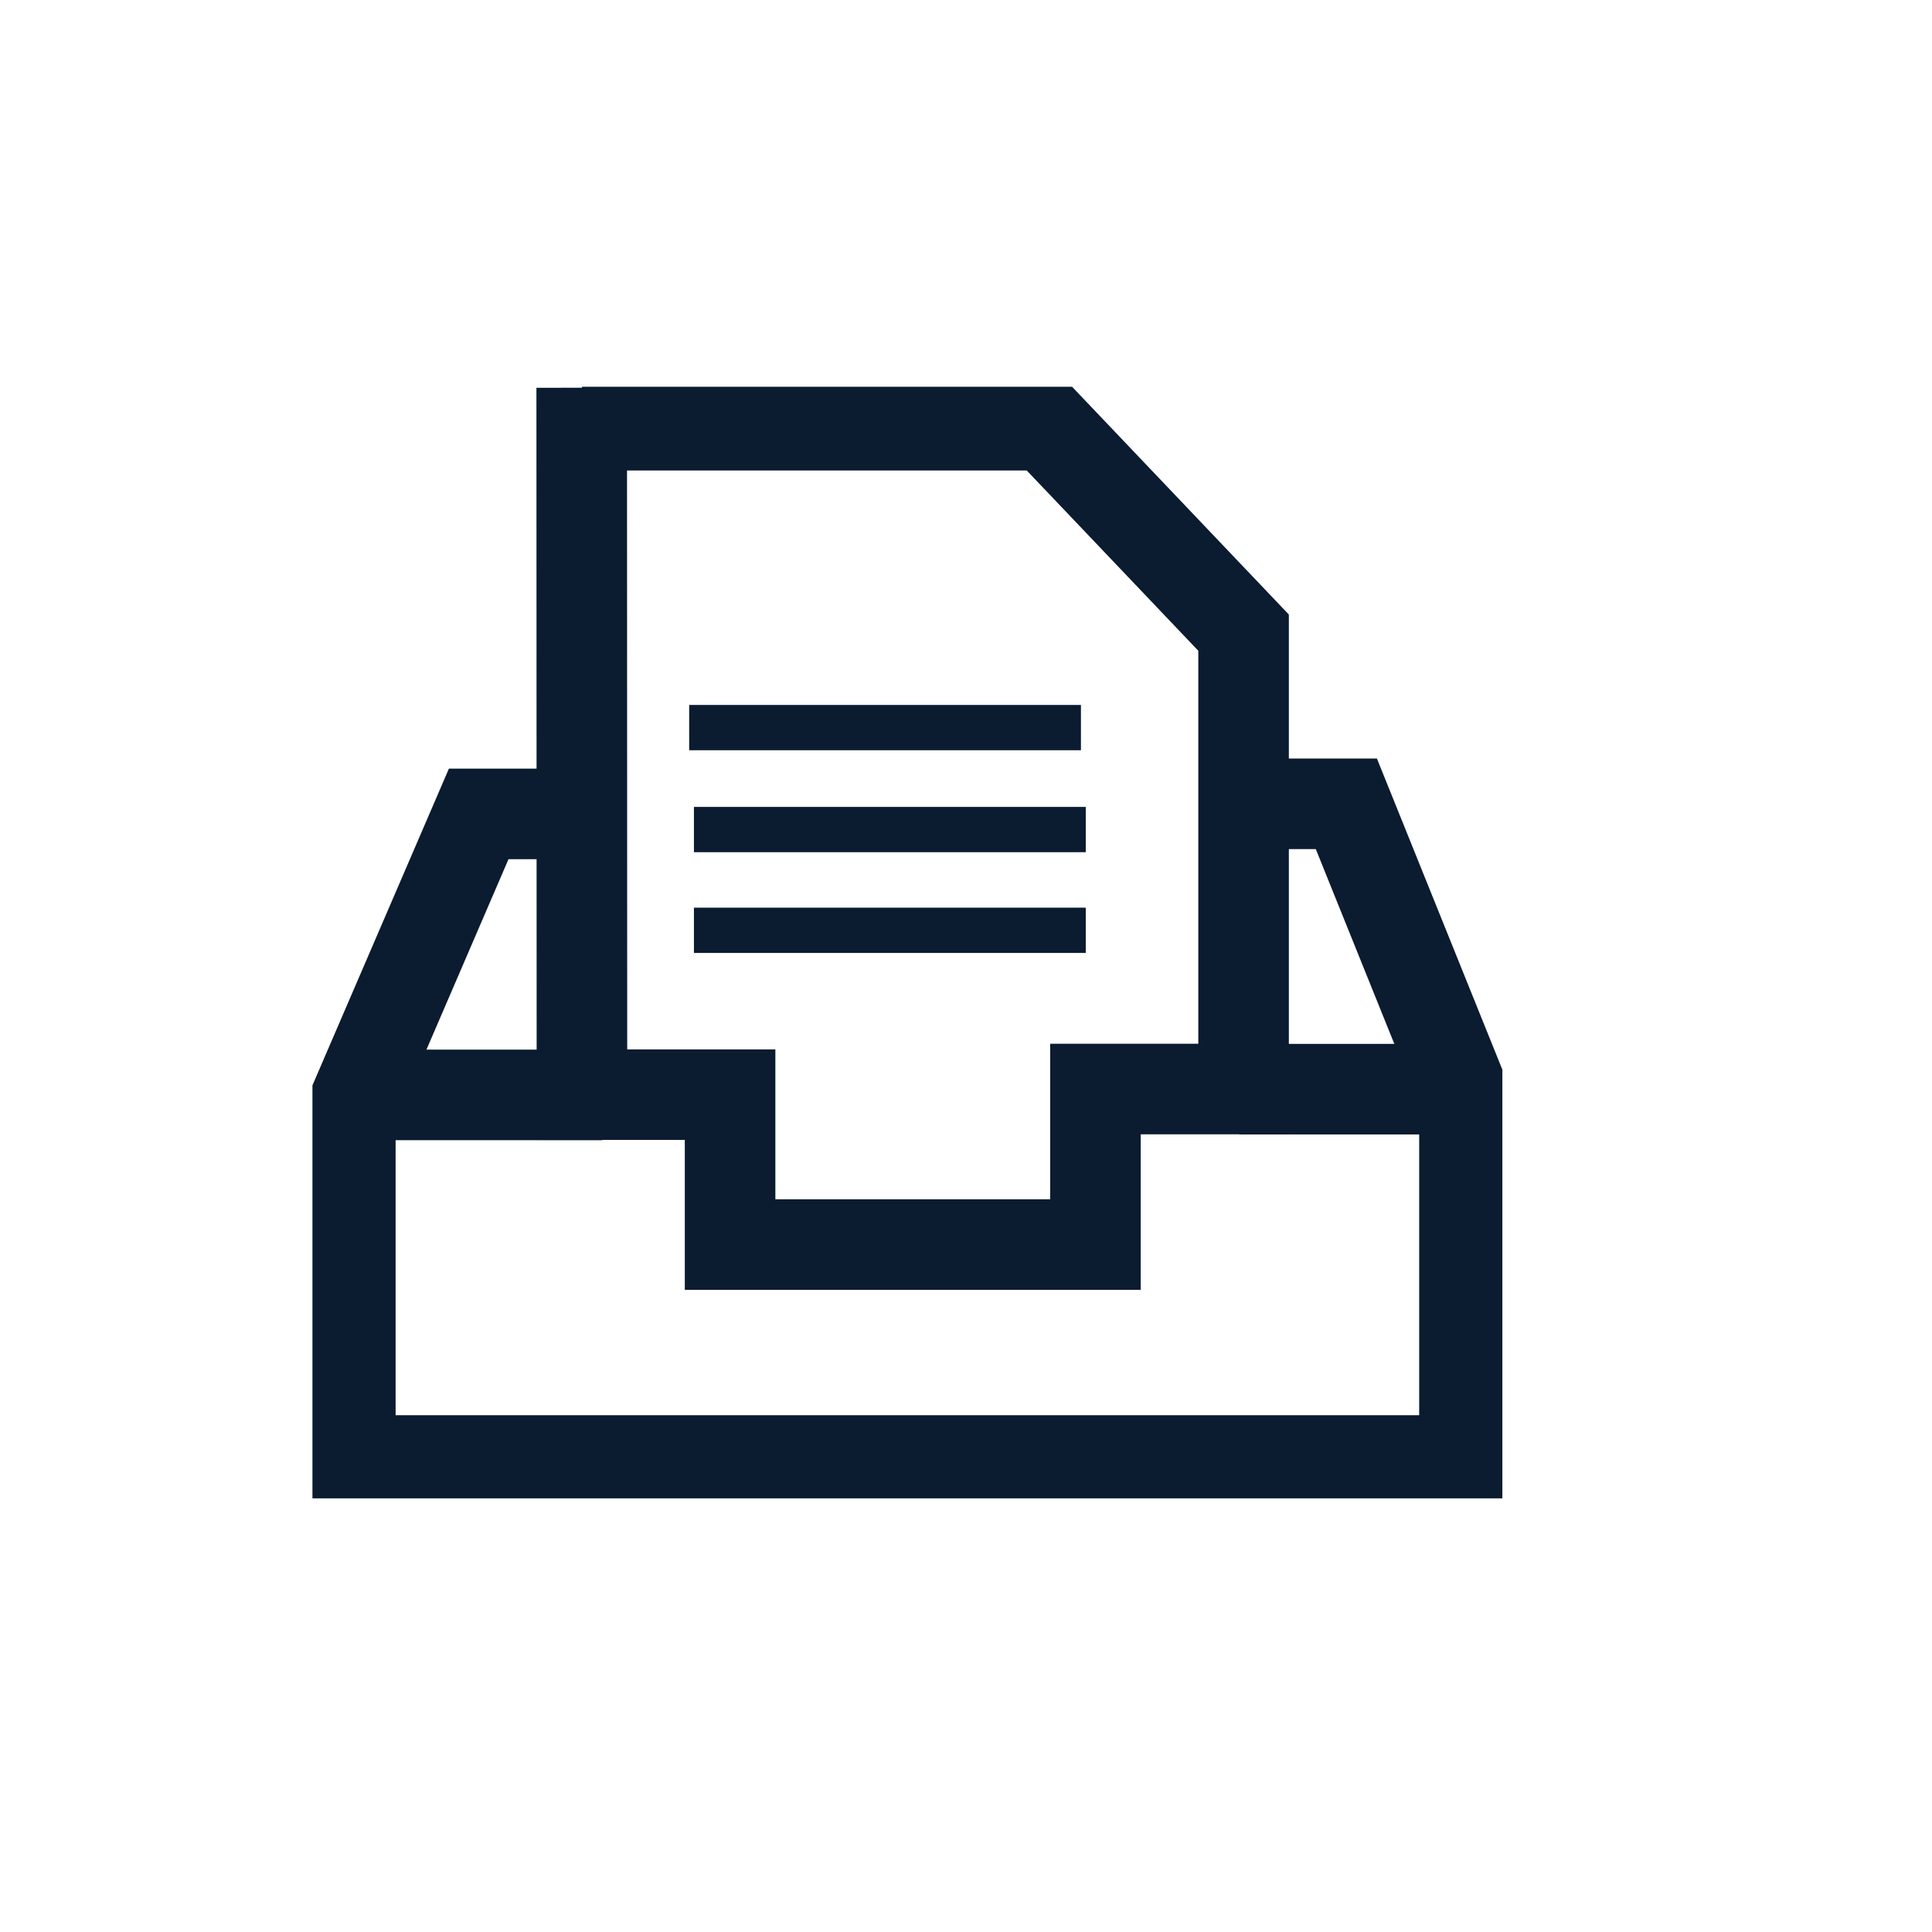
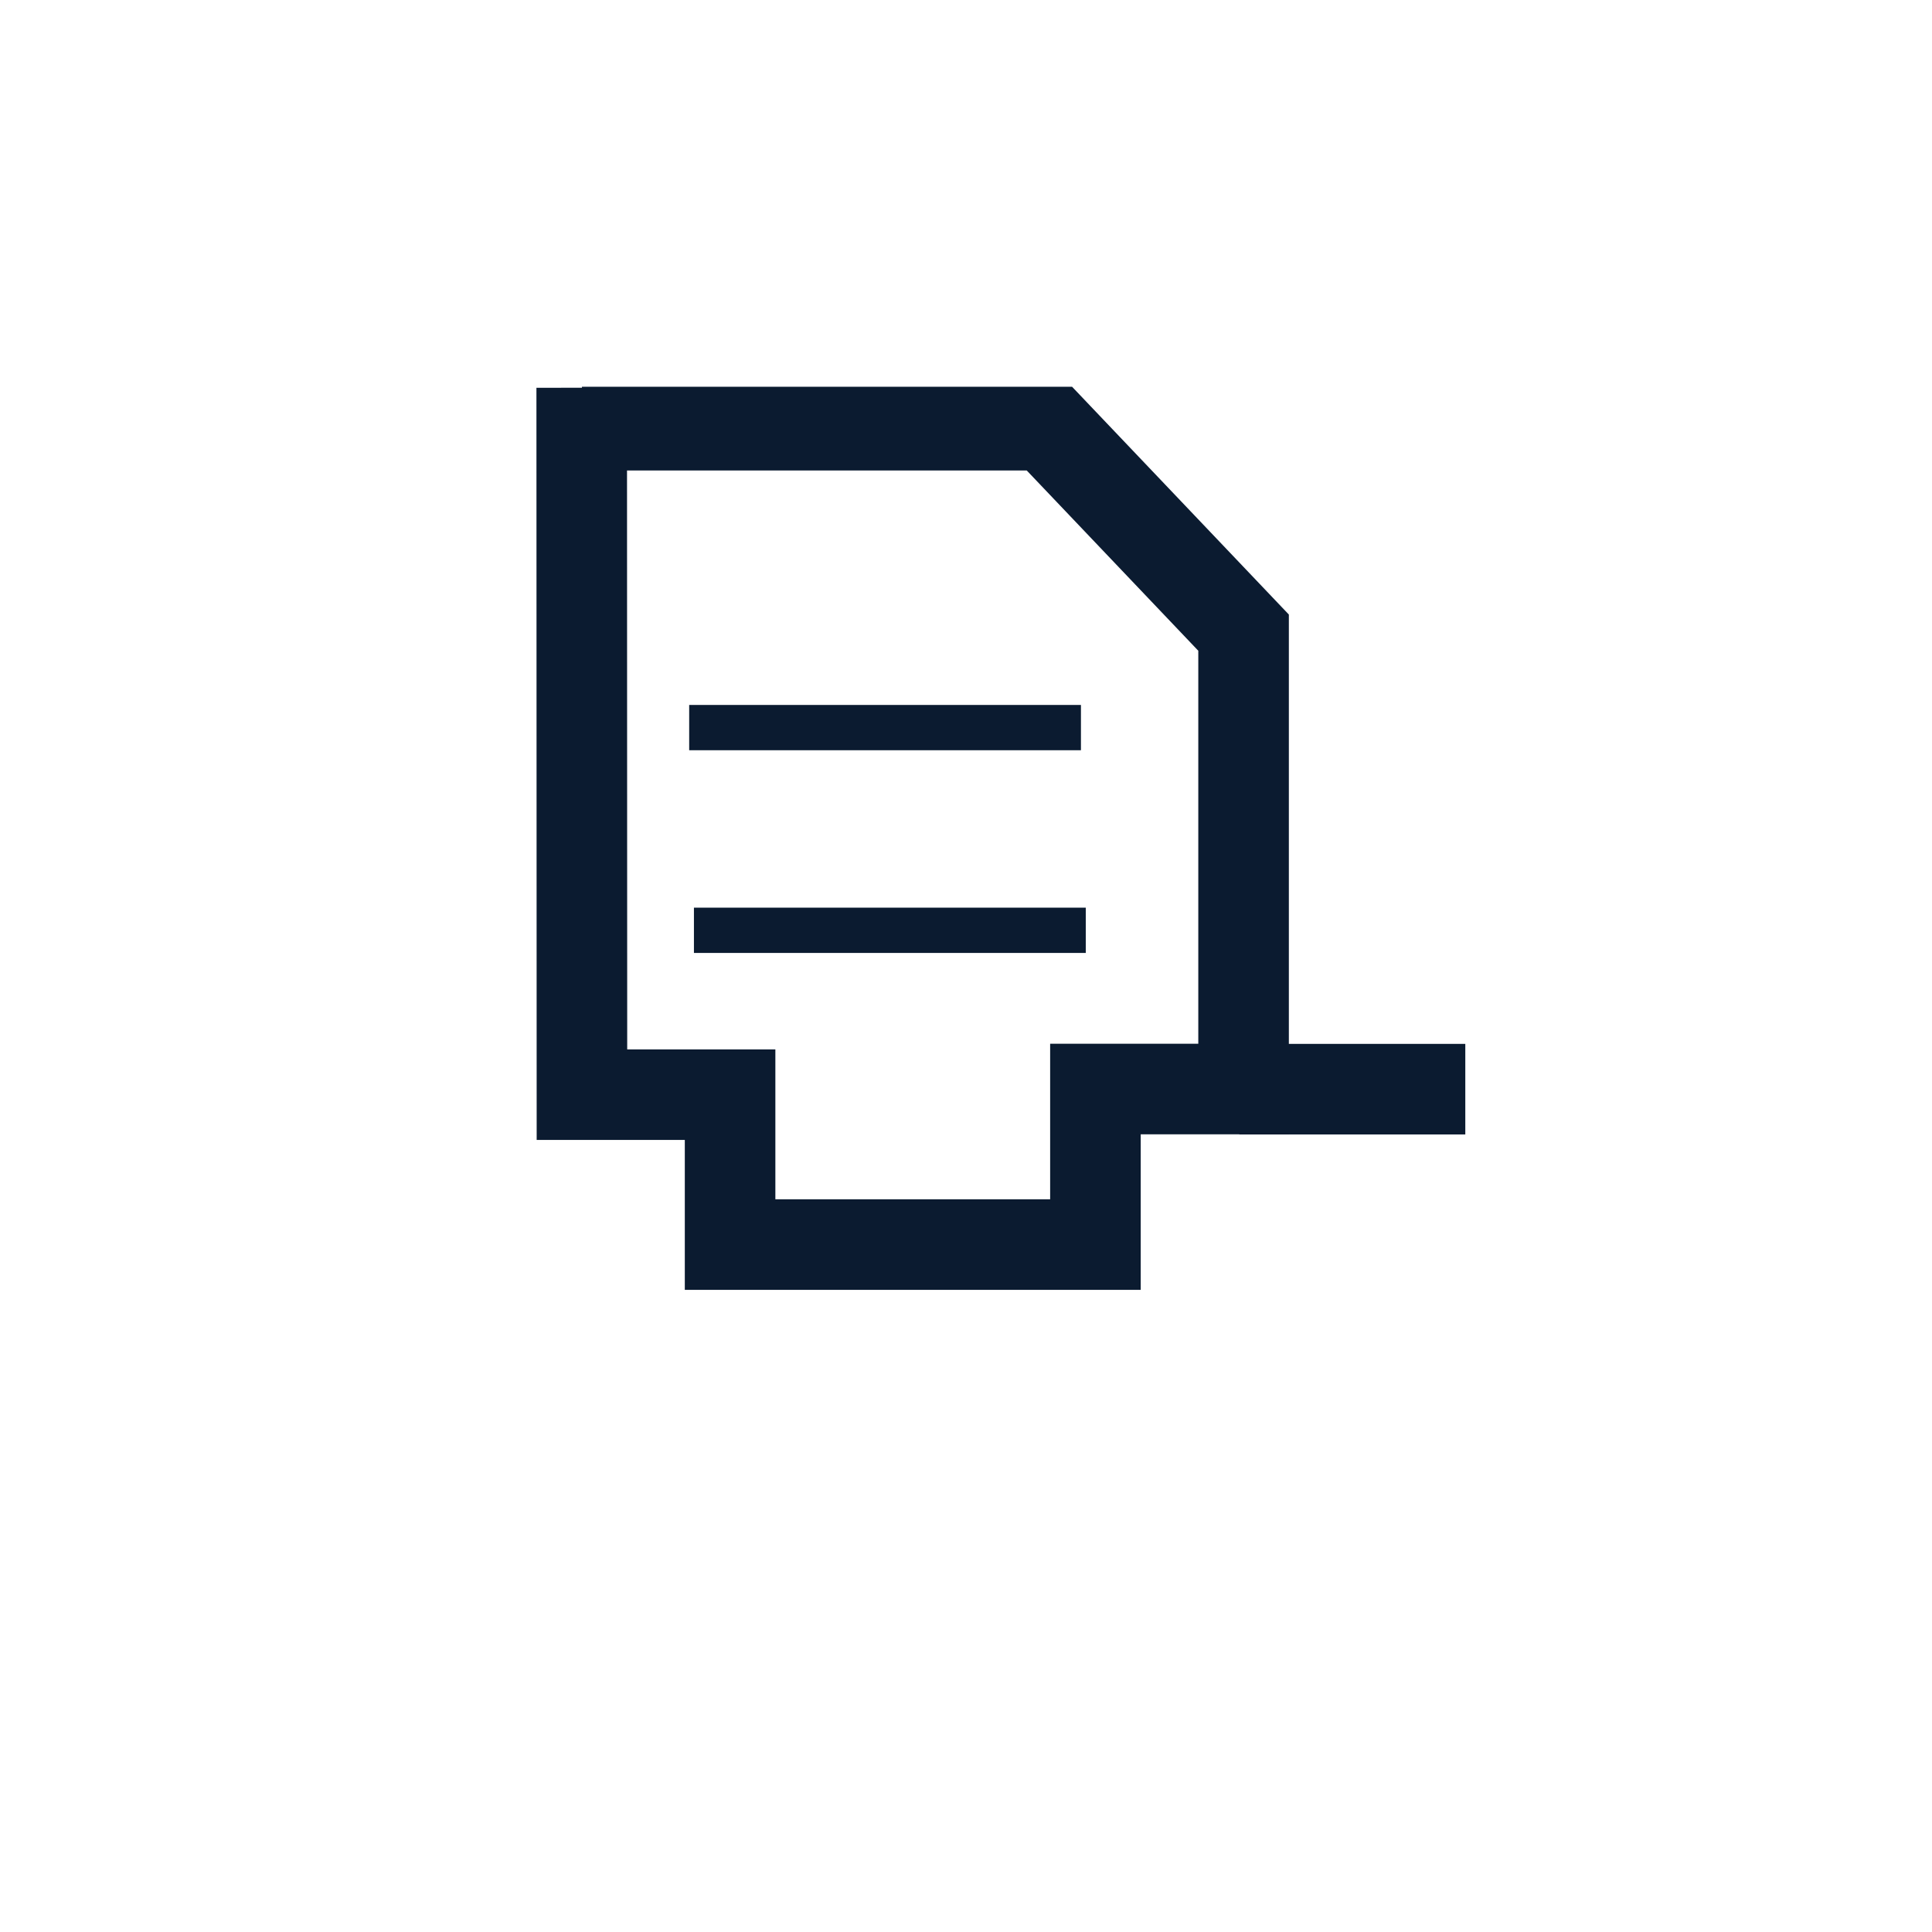
<svg xmlns="http://www.w3.org/2000/svg" id="Ebene_1" data-name="Ebene 1" viewBox="0 0 256 256">
  <defs>
    <style>.cls-1,.cls-3,.cls-4{fill:none;}.cls-2{clip-path:url(#clip-path);}.cls-3,.cls-4{stroke:#0b1b30;}.cls-3{stroke-width:12px;}.cls-4{stroke-width:6px;}</style>
    <clipPath id="clip-path">
      <rect class="cls-1" x="41.4" y="51.25" width="157.67" height="147.29" />
    </clipPath>
  </defs>
  <title>wave_icons</title>
  <g class="cls-2">
    <polyline class="cls-3" points="77.11 56.34 138.62 56.34 164.78 83.83 164.78 144.3 145.15 144.3 145.15 164.91 96.74 164.91 96.74 145.05 77.11 145.05 77.08 51.38" />
-     <polyline class="cls-3" points="165.47 106.51 178.4 106.51 194.05 145.33 194.05 193.52 46.42 193.52 46.42 147.33 63.43 107.85 75.67 107.85" />
  </g>
  <line class="cls-4" x1="91.32" y1="96.41" x2="143.23" y2="96.41" />
  <g class="cls-2">
-     <line class="cls-3" x1="49.38" y1="145.08" x2="79.8" y2="145.08" />
    <line class="cls-3" x1="164.21" y1="144.32" x2="194.16" y2="144.32" />
  </g>
-   <line class="cls-4" x1="91.95" y1="109.92" x2="143.87" y2="109.92" />
  <line class="cls-4" x1="91.95" y1="123.27" x2="143.87" y2="123.27" />
</svg>